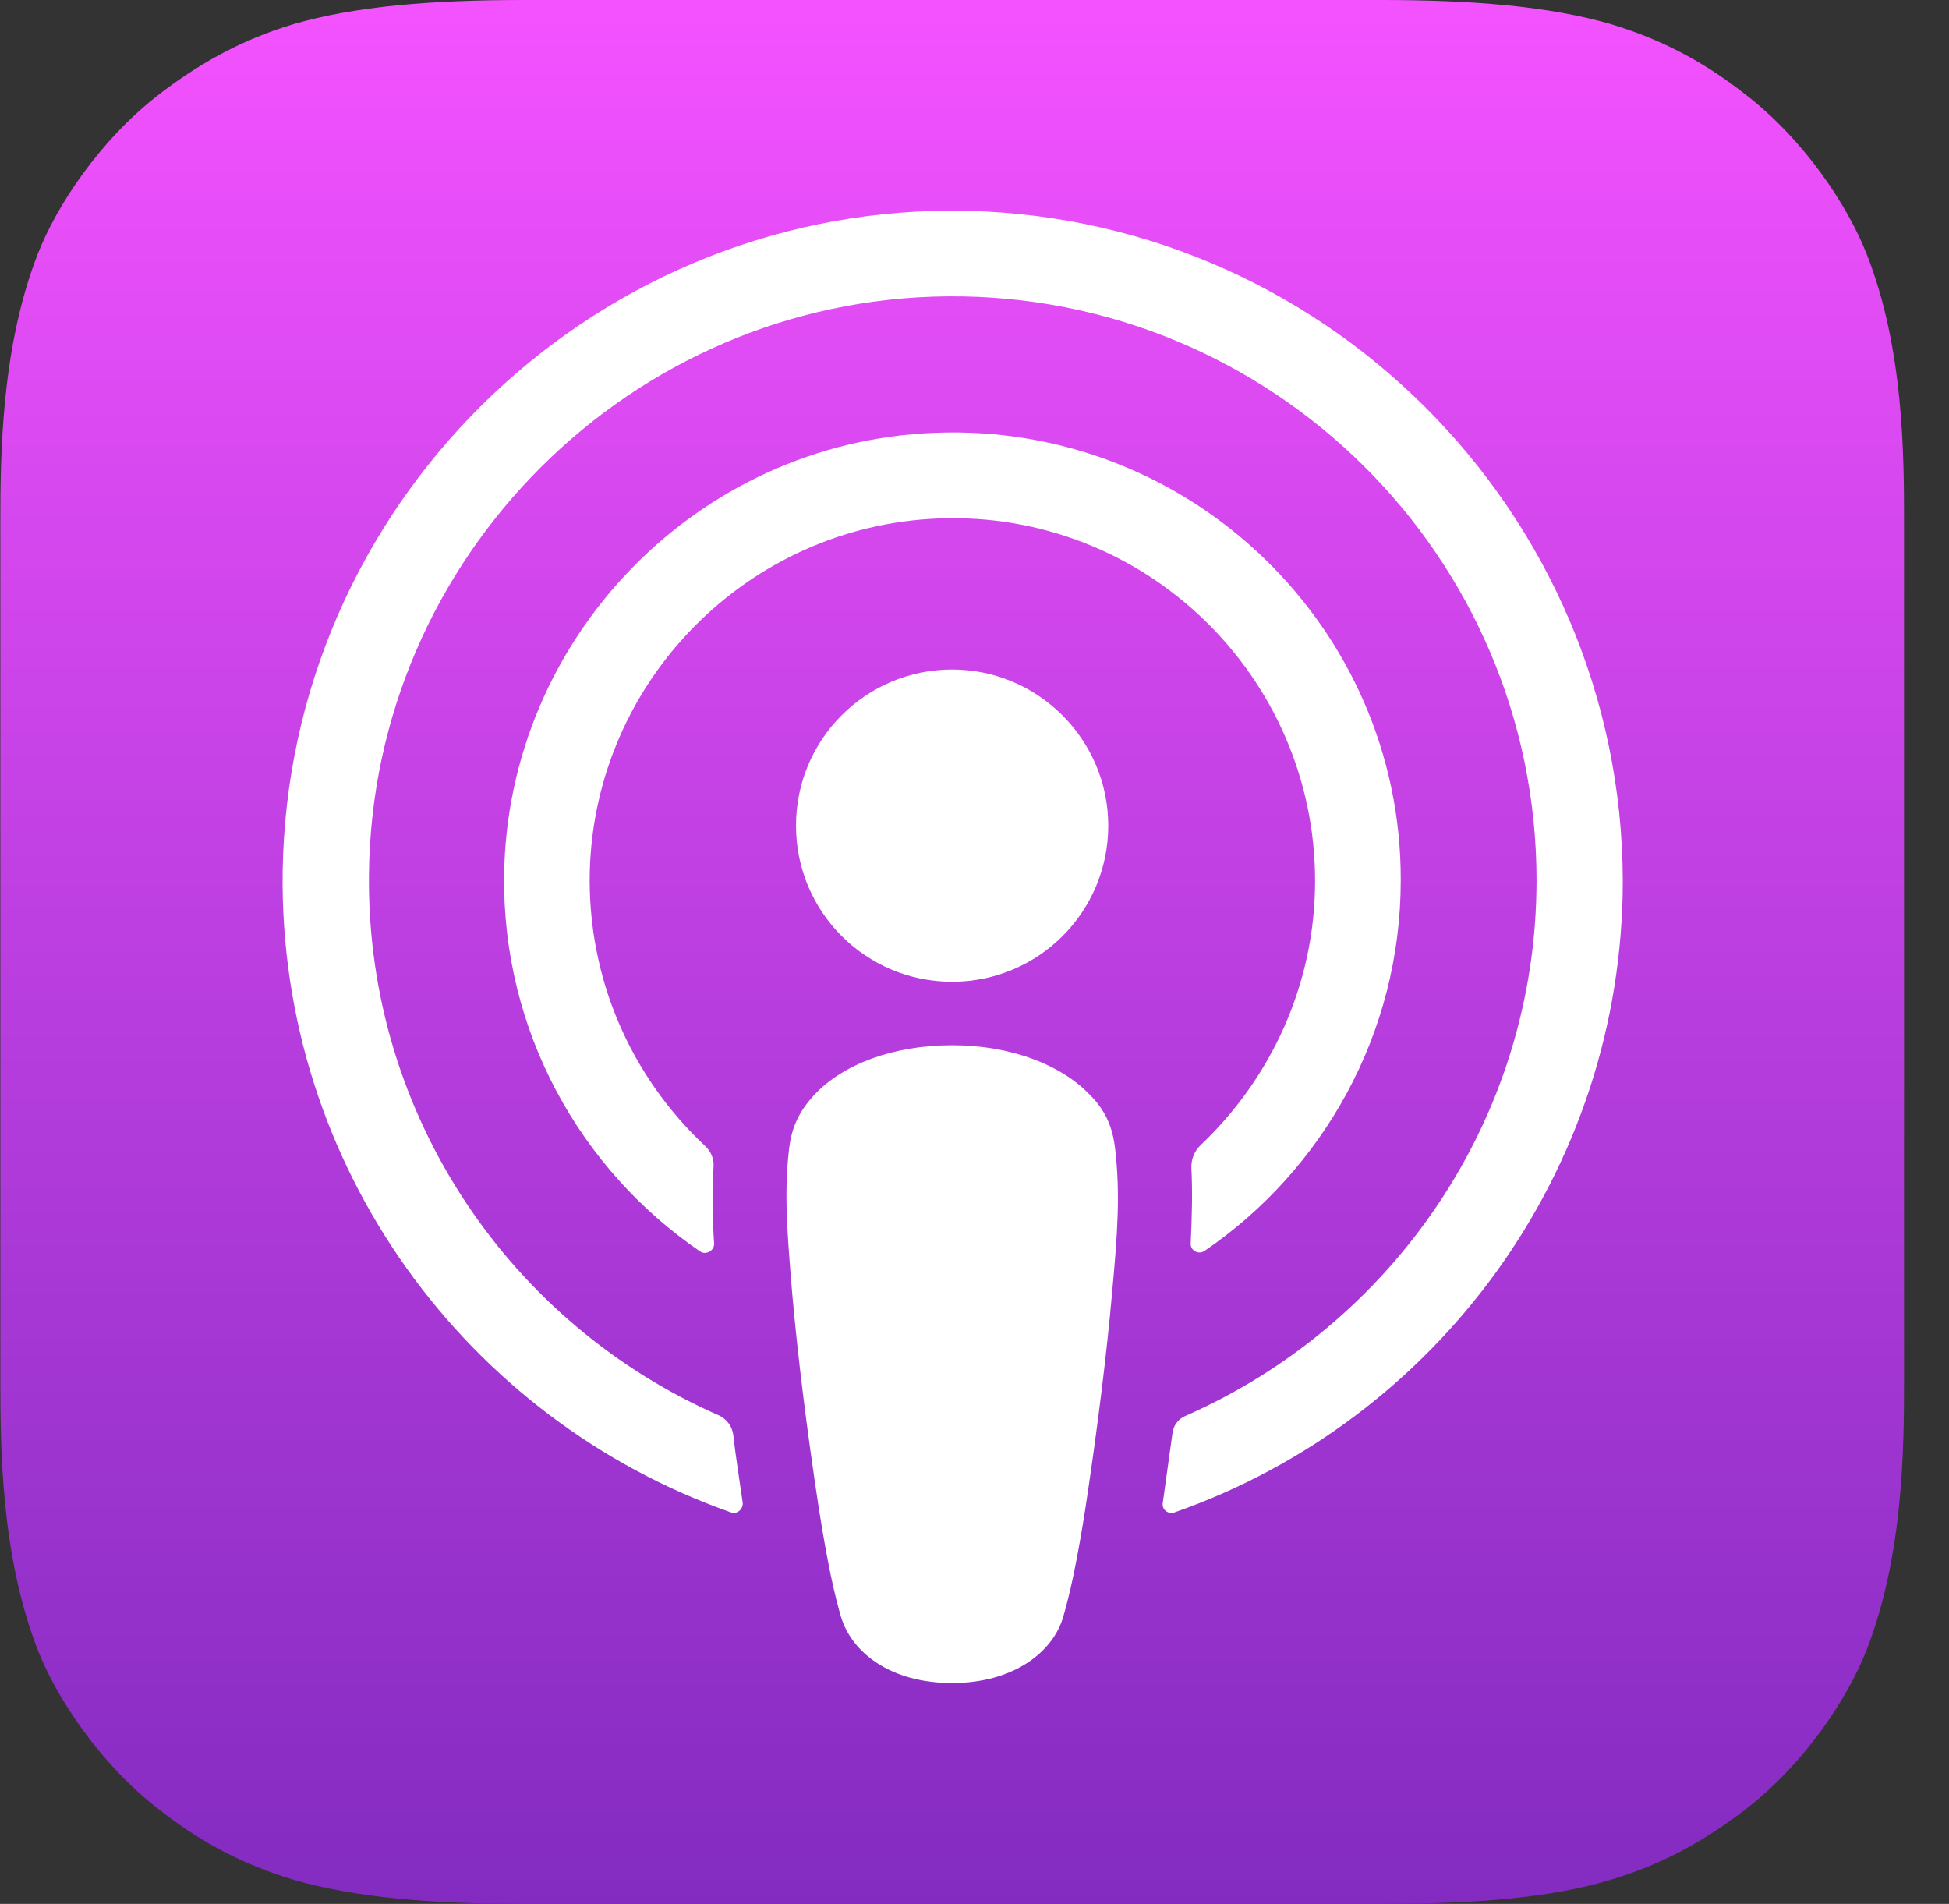
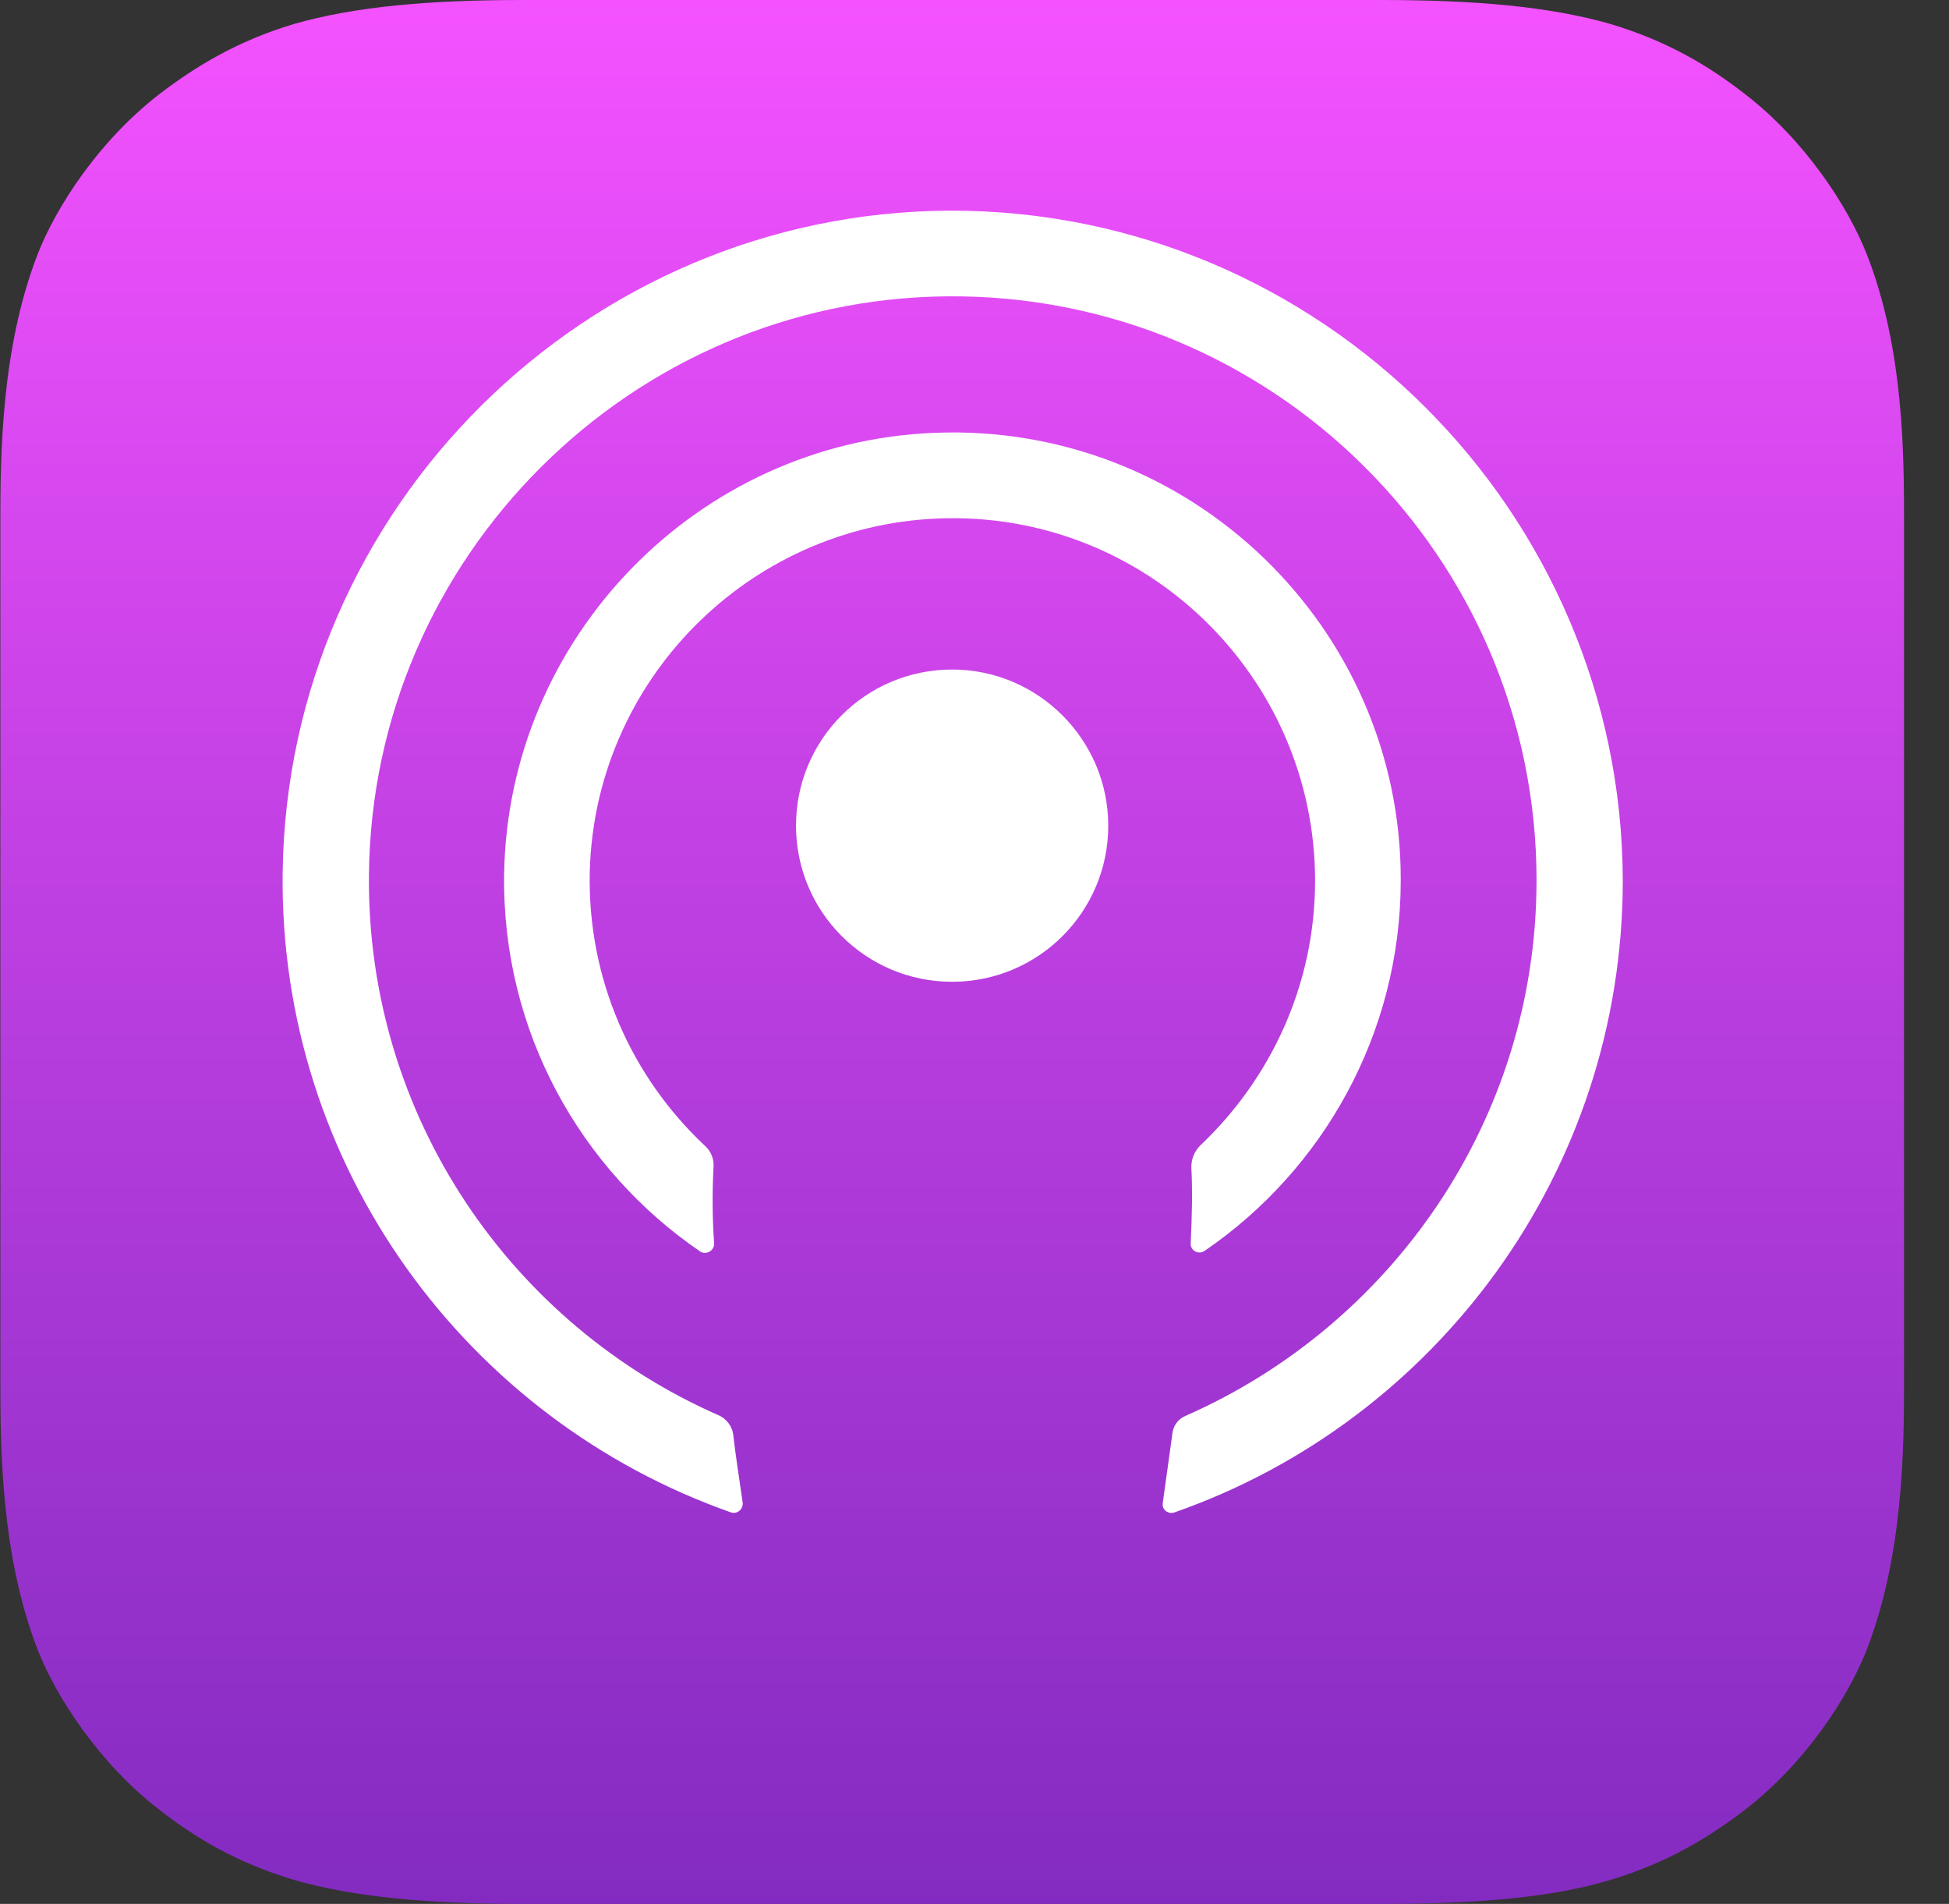
<svg xmlns="http://www.w3.org/2000/svg" width="43" height="42" viewBox="0 0 43 42" fill="none">
  <rect x="0" y="0" width="43" height="42" fill="#333333" stroke="none" />
  <path fill-rule="evenodd" clip-rule="evenodd" d="M41.182 36.4C40.776 37.436 39.838 38.892 38.494 39.928C37.724 40.516 36.8 41.09 35.54 41.468C34.196 41.874 32.53 42 30.458 42H11.558C9.486 42 7.834 41.86 6.476 41.468C5.216 41.09 4.292 40.53 3.522 39.928C2.192 38.906 1.24 37.436 0.834 36.4C0.022 34.314 0.008 31.948 0.008 30.45V11.55C0.008 10.052 0.022 7.686 0.834 5.6C1.24 4.564 2.178 3.108 3.522 2.072C4.292 1.484 5.216 0.91 6.476 0.532C7.834 0.14 9.486 0 11.558 0H30.458C32.53 0 34.182 0.14 35.54 0.532C36.8 0.91 37.724 1.47 38.494 2.072C39.824 3.094 40.776 4.564 41.182 5.6C42.008 7.686 42.008 10.066 42.008 11.55V30.45C42.008 31.948 41.994 34.314 41.182 36.4Z" fill="url(#paint0_linear_1525_1232)" />
-   <path d="M24.604 25.354C24.548 24.85 24.38 24.486 24.044 24.15C23.414 23.492 22.308 23.058 21.006 23.058C19.704 23.058 18.598 23.478 17.968 24.15C17.646 24.5 17.464 24.85 17.408 25.354C17.296 26.334 17.366 27.174 17.478 28.532C17.59 29.82 17.8 31.542 18.066 33.278C18.262 34.524 18.416 35.196 18.556 35.672C18.794 36.456 19.648 37.128 21.006 37.128C22.364 37.128 23.232 36.442 23.456 35.672C23.596 35.196 23.75 34.524 23.946 33.278C24.212 31.528 24.422 29.82 24.534 28.532C24.66 27.174 24.716 26.334 24.604 25.354Z" fill="white" />
  <path d="M24.451 18.214C24.451 20.118 22.91 21.658 21.006 21.658C19.102 21.658 17.562 20.118 17.562 18.214C17.562 16.31 19.102 14.77 21.006 14.77C22.91 14.77 24.451 16.324 24.451 18.214Z" fill="white" />
  <path d="M20.964 4.647C12.928 4.675 6.348 11.2 6.236 19.235C6.152 25.745 10.31 31.317 16.12 33.361C16.26 33.417 16.4 33.291 16.386 33.151C16.316 32.648 16.232 32.144 16.176 31.64C16.148 31.457 16.036 31.317 15.882 31.233C11.29 29.232 8.084 24.625 8.14 19.291C8.21 12.291 13.922 6.593 20.908 6.537C28.062 6.481 33.9 12.277 33.9 19.418C33.9 24.695 30.708 29.232 26.158 31.233C25.99 31.303 25.878 31.457 25.864 31.64C25.794 32.144 25.724 32.648 25.654 33.151C25.626 33.306 25.78 33.417 25.92 33.361C31.674 31.346 35.803 25.858 35.803 19.418C35.776 11.27 29.126 4.633 20.964 4.647Z" fill="white" />
  <path d="M20.628 9.548C15.392 9.744 11.192 14.069 11.122 19.305C11.08 22.75 12.802 25.802 15.448 27.608C15.574 27.692 15.756 27.593 15.756 27.439C15.714 26.837 15.714 26.305 15.742 25.745C15.756 25.564 15.686 25.395 15.546 25.27C13.936 23.758 12.956 21.602 13.012 19.221C13.124 15.021 16.498 11.605 20.698 11.438C25.262 11.255 29.014 14.924 29.014 19.431C29.014 21.727 28.034 23.799 26.48 25.27C26.354 25.395 26.284 25.564 26.284 25.745C26.312 26.291 26.298 26.823 26.27 27.425C26.256 27.579 26.438 27.692 26.578 27.593C29.182 25.816 30.904 22.805 30.904 19.418C30.918 13.845 26.256 9.324 20.628 9.548Z" fill="white" />
  <defs>
    <linearGradient id="paint0_linear_1525_1232" x1="21.008" y1="0" x2="21.008" y2="42" gradientUnits="userSpaceOnUse">
      <stop stop-color="#F452FF" />
      <stop offset="1" stop-color="#832BC1" />
    </linearGradient>
  </defs>
</svg>